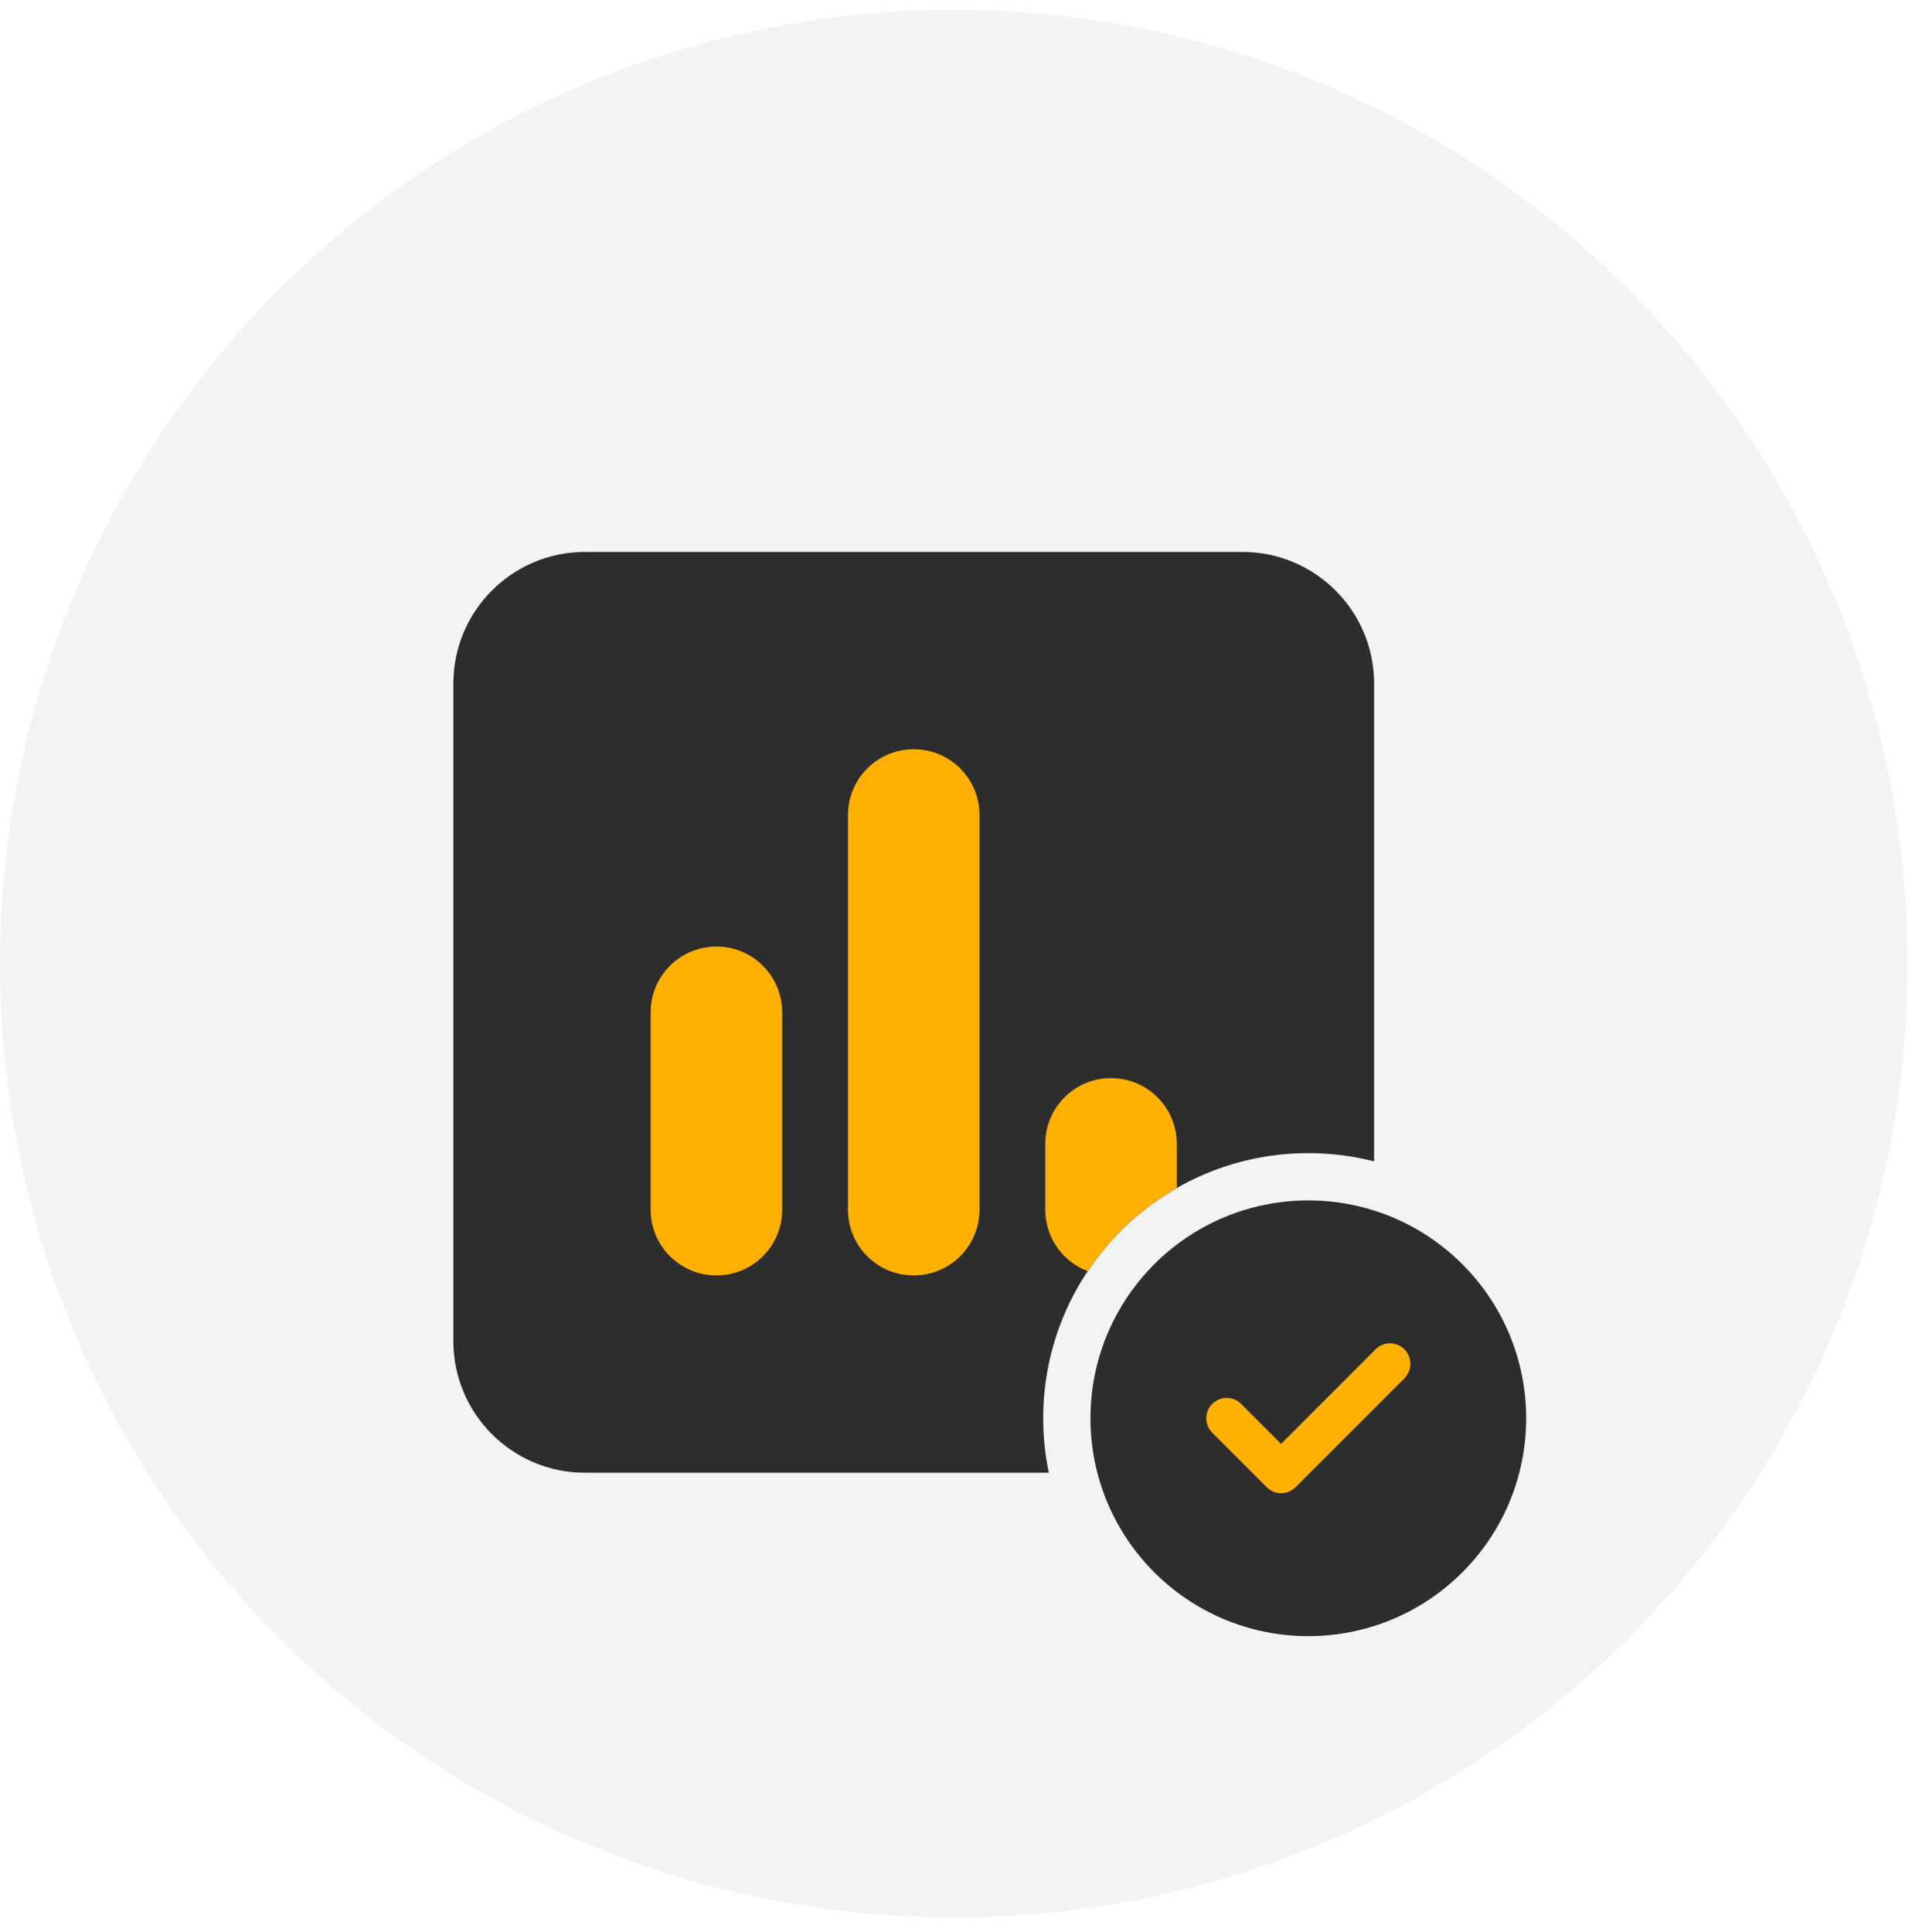
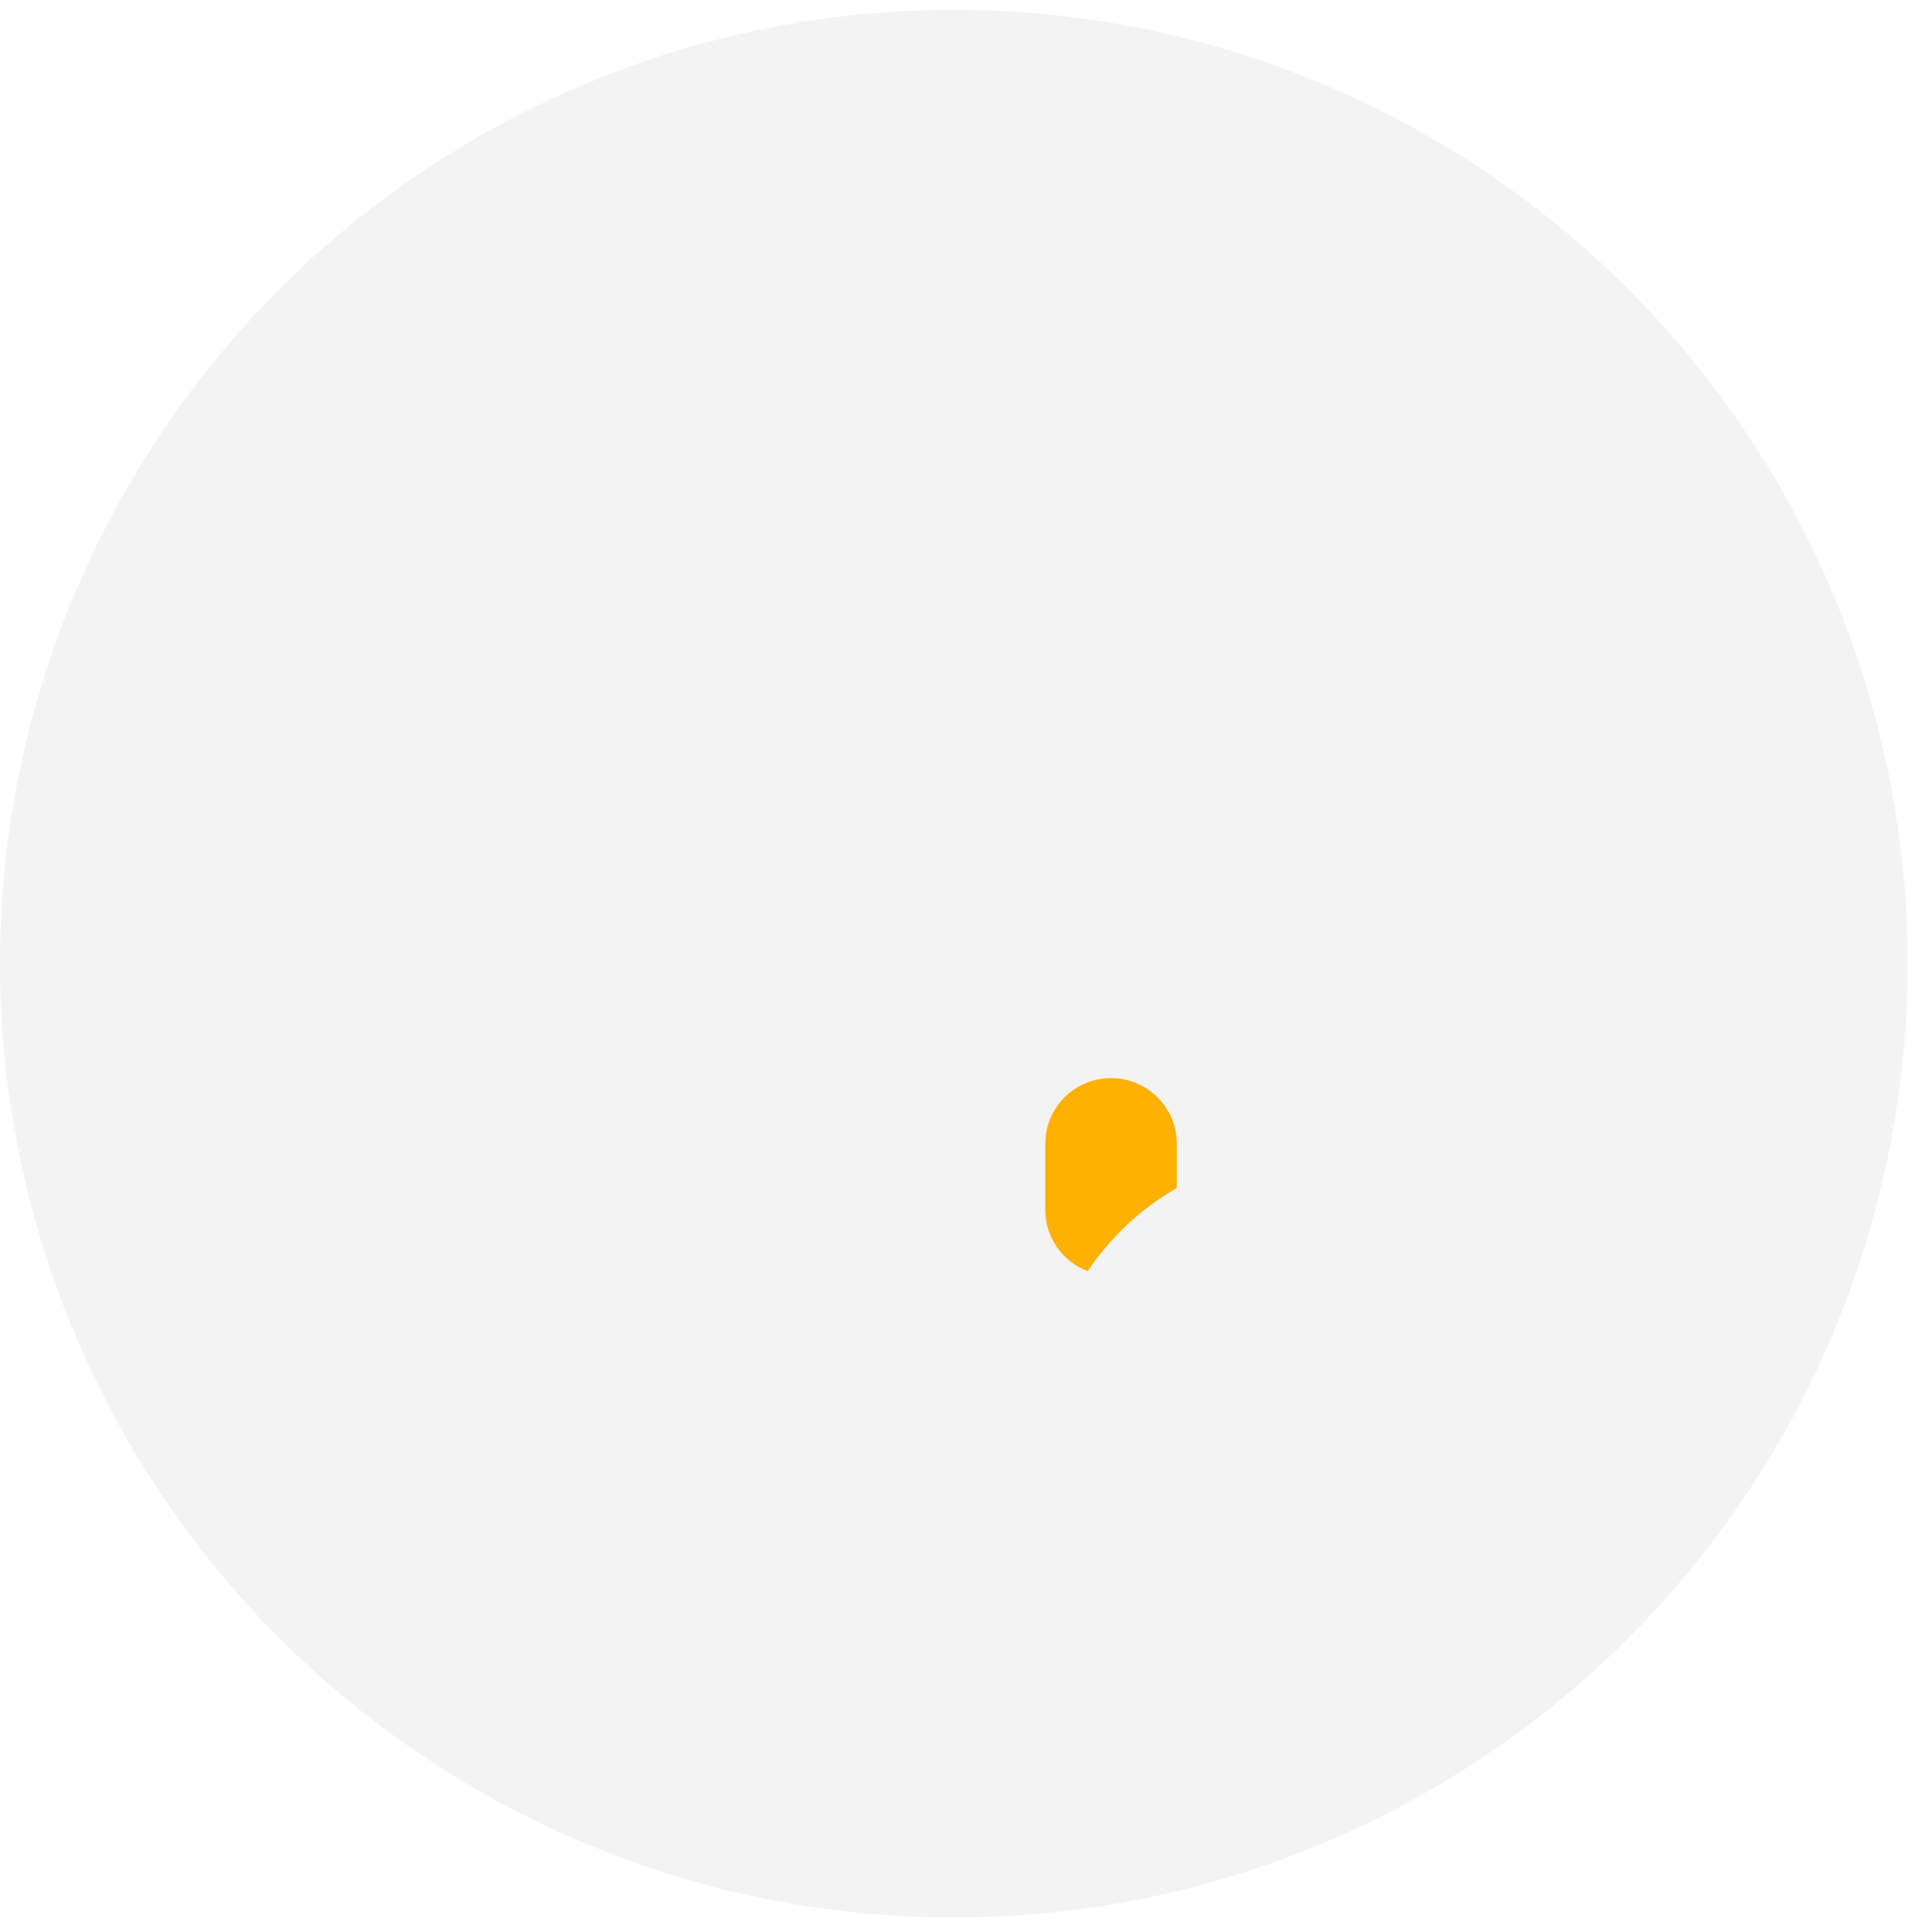
<svg xmlns="http://www.w3.org/2000/svg" width="97" height="98" viewBox="0 0 97 98" fill="none">
  <circle cx="48.389" cy="48.886" r="48.389" fill="#F4F3F3" />
  <g filter="url(#filter0_d_7_925)">
-     <path d="M52.924 67.948C52.924 60.52 58.947 54.498 66.374 54.498C67.526 54.498 68.644 54.643 69.711 54.915V30.673C69.711 26.992 66.719 24 63.038 24H29.673C25.992 24 23 26.992 23 30.673V64.038C23 67.719 25.992 70.711 29.673 70.711H53.209C53.022 69.819 52.924 68.895 52.924 67.948Z" fill="#2D2D2D" />
-     <path d="M36.346 44.019C38.191 44.019 39.682 45.51 39.682 47.355V57.365C39.682 59.21 38.191 60.701 36.346 60.701C34.5 60.701 33.009 59.21 33.009 57.365V47.355C33.009 45.51 34.5 44.019 36.346 44.019Z" fill="#FFB000" />
-     <path d="M43.019 37.346C43.019 35.5 44.51 34.009 46.355 34.009C48.201 34.009 49.692 35.5 49.692 37.346V57.365C49.692 59.21 48.201 60.701 46.355 60.701C44.51 60.701 43.019 59.21 43.019 57.365V37.346Z" fill="#FFB000" />
    <path d="M55.182 60.486C56.34 58.754 57.887 57.305 59.701 56.267V54.028C59.701 52.183 58.21 50.692 56.365 50.692C54.519 50.692 53.028 52.183 53.028 54.028V57.365C53.028 58.794 53.923 60.01 55.182 60.486Z" fill="#FFB000" />
-     <path d="M66.374 79C72.478 79 77.426 74.052 77.426 67.948C77.426 61.844 72.478 56.896 66.374 56.896C60.27 56.896 55.322 61.844 55.322 67.948C55.322 74.052 60.27 79 66.374 79Z" fill="#2D2D2D" />
-     <path d="M71.253 65.919L65.727 71.445C65.321 71.85 64.665 71.85 64.263 71.445L61.5 68.682C61.094 68.276 61.094 67.619 61.5 67.218C61.906 66.817 62.562 66.812 62.964 67.218L64.993 69.247L69.785 64.451C70.191 64.045 70.847 64.045 71.249 64.451C71.65 64.856 71.654 65.513 71.249 65.915L71.253 65.919Z" fill="#FFB000" />
  </g>
  <defs>
    <filter id="filter0_d_7_925" x="19" y="24" width="62.426" height="63" filterUnits="userSpaceOnUse" color-interpolation-filters="sRGB">
      <feFlood flood-opacity="0" result="BackgroundImageFix" />
      <feColorMatrix in="SourceAlpha" type="matrix" values="0 0 0 0 0 0 0 0 0 0 0 0 0 0 0 0 0 0 127 0" result="hardAlpha" />
      <feOffset dy="4" />
      <feGaussianBlur stdDeviation="2" />
      <feComposite in2="hardAlpha" operator="out" />
      <feColorMatrix type="matrix" values="0 0 0 0 0 0 0 0 0 0 0 0 0 0 0 0 0 0 0.25 0" />
      <feBlend mode="normal" in2="BackgroundImageFix" result="effect1_dropShadow_7_925" />
      <feBlend mode="normal" in="SourceGraphic" in2="effect1_dropShadow_7_925" result="shape" />
    </filter>
  </defs>
</svg>